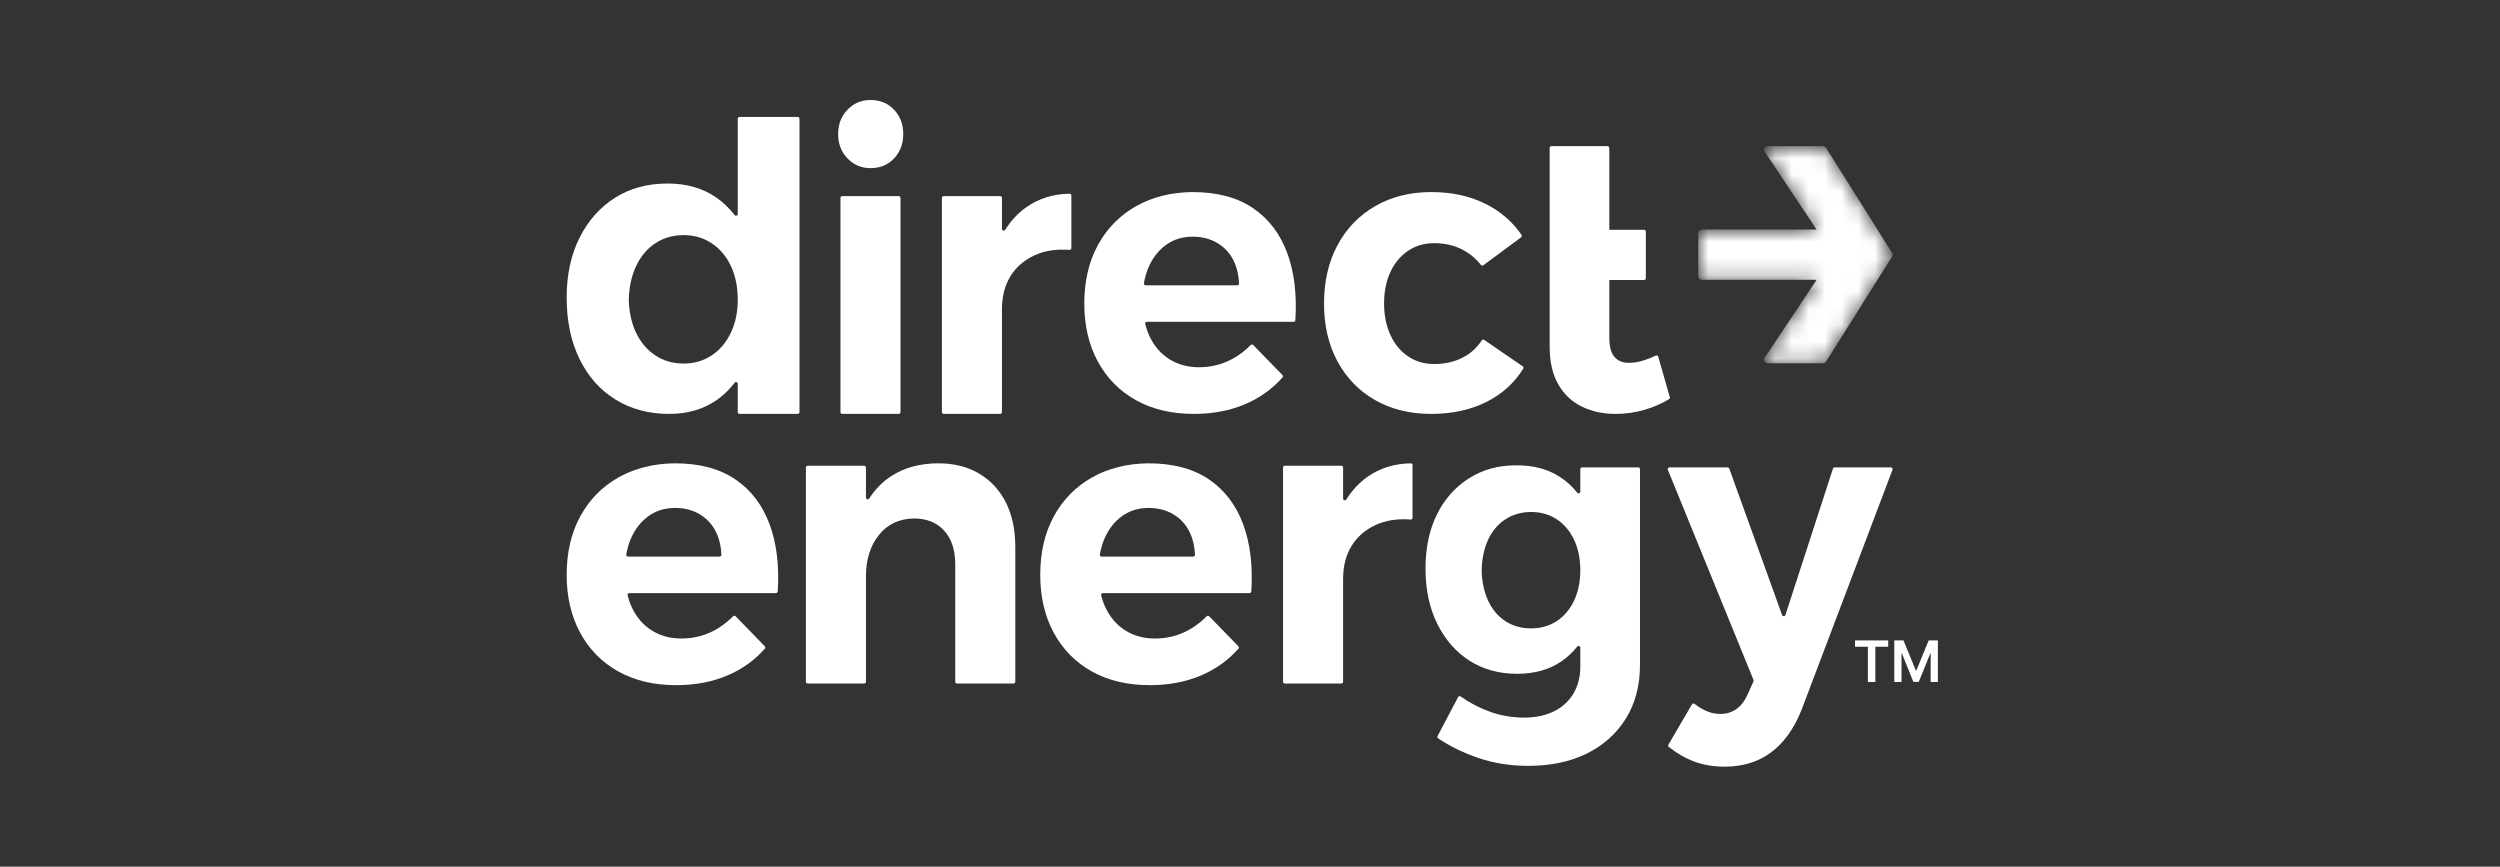
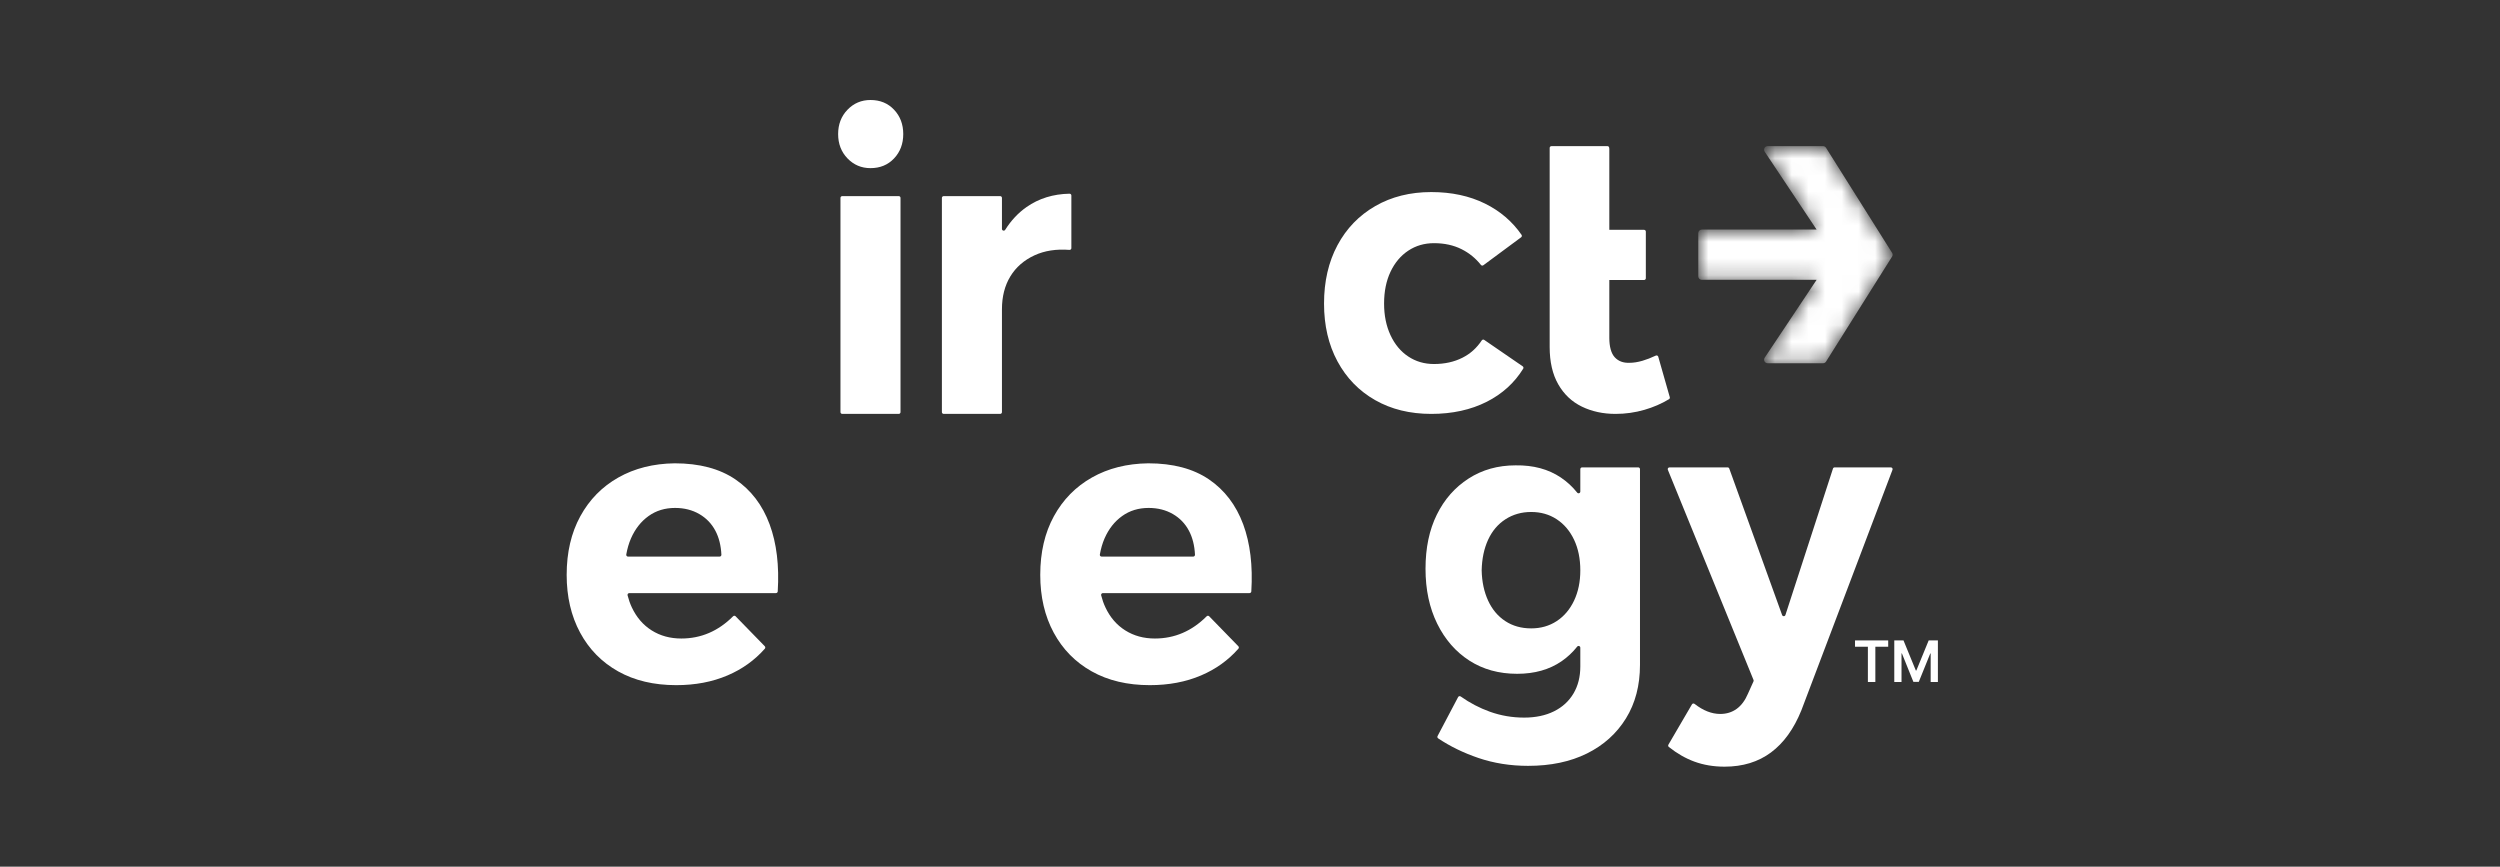
<svg xmlns="http://www.w3.org/2000/svg" width="150" height="52" viewBox="0 0 150 52" fill="none">
  <rect x="0" y="0" width="150" height="52" fill="#333333" stroke="none" />
  <g clip-path="url(#clip0_32_318)">
-     <path d="M60.357 30.159C59.983 29.413 59.448 28.833 58.754 28.419C58.06 28.006 57.245 27.799 56.309 27.799C55.233 27.799 54.301 28.047 53.513 28.541C52.975 28.88 52.521 29.338 52.151 29.912C52.094 30 51.957 29.961 51.957 29.855V28.051C51.957 27.992 51.91 27.945 51.852 27.945H48.46C48.402 27.945 48.354 27.992 48.354 28.051V40.906C48.354 40.964 48.402 41.012 48.46 41.012H51.852C51.91 41.012 51.957 40.964 51.957 40.906V34.563C51.957 33.574 52.215 32.755 52.73 32.106C53.244 31.457 53.946 31.125 54.835 31.108C55.599 31.108 56.204 31.352 56.648 31.838C57.093 32.325 57.315 32.998 57.315 33.858V40.906C57.315 40.964 57.363 41.012 57.421 41.012H60.813C60.871 41.012 60.918 40.964 60.918 40.906V32.812C60.918 31.79 60.731 30.906 60.357 30.159Z" fill="white" />
    <path d="M66.096 33.396C66.03 33.396 65.979 33.336 65.991 33.271C66.052 32.924 66.144 32.599 66.275 32.301C66.524 31.733 66.875 31.287 67.328 30.963C67.78 30.638 68.311 30.476 68.919 30.476C69.465 30.476 69.948 30.598 70.37 30.841C70.791 31.084 71.114 31.421 71.34 31.851C71.552 32.254 71.672 32.731 71.699 33.283C71.702 33.344 71.652 33.396 71.591 33.396H66.096ZM74.593 31.462C74.163 30.302 73.477 29.402 72.534 28.761C71.59 28.12 70.377 27.799 68.895 27.799C67.616 27.816 66.489 28.1 65.515 28.651C64.54 29.203 63.779 29.977 63.233 30.975C62.687 31.972 62.415 33.145 62.415 34.491C62.415 35.805 62.684 36.961 63.222 37.958C63.76 38.956 64.52 39.731 65.503 40.282C66.486 40.834 67.647 41.109 68.989 41.109C70.128 41.109 71.153 40.915 72.066 40.525C72.947 40.15 73.693 39.615 74.305 38.921C74.342 38.88 74.34 38.815 74.301 38.775L72.55 36.976C72.509 36.934 72.442 36.935 72.4 36.977C71.512 37.866 70.476 38.311 69.293 38.311C68.623 38.311 68.03 38.149 67.515 37.824C67 37.5 66.603 37.038 66.322 36.437C66.218 36.215 66.134 35.975 66.069 35.718C66.052 35.652 66.104 35.586 66.173 35.586H74.972C75.028 35.586 75.075 35.541 75.079 35.485C75.174 33.938 75.012 32.597 74.593 31.462Z" fill="white" />
    <path d="M37.681 33.396C37.616 33.396 37.565 33.336 37.576 33.271C37.637 32.924 37.73 32.599 37.86 32.301C38.11 31.733 38.461 31.287 38.913 30.963C39.366 30.638 39.896 30.476 40.504 30.476C41.05 30.476 41.534 30.598 41.955 30.841C42.376 31.084 42.7 31.421 42.926 31.851C43.138 32.254 43.257 32.731 43.284 33.283C43.287 33.344 43.237 33.396 43.177 33.396H37.681ZM46.178 31.462C45.749 30.302 45.063 29.402 44.119 28.761C43.175 28.12 41.962 27.799 40.481 27.799C39.202 27.816 38.075 28.1 37.1 28.651C36.125 29.203 35.365 29.977 34.819 30.975C34.273 31.972 34 33.145 34 34.491C34 35.805 34.269 36.961 34.807 37.958C35.345 38.956 36.106 39.731 37.088 40.282C38.071 40.834 39.233 41.109 40.575 41.109C41.713 41.109 42.739 40.915 43.651 40.525C44.532 40.15 45.278 39.615 45.891 38.921C45.927 38.88 45.925 38.815 45.887 38.775L44.135 36.976C44.094 36.934 44.027 36.935 43.985 36.977C43.097 37.866 42.062 38.311 40.879 38.311C40.208 38.311 39.615 38.149 39.1 37.824C38.586 37.5 38.188 37.038 37.907 36.437C37.803 36.215 37.719 35.975 37.654 35.718C37.637 35.652 37.689 35.586 37.758 35.586H46.557C46.614 35.586 46.661 35.541 46.664 35.485C46.76 33.938 46.598 32.597 46.178 31.462Z" fill="white" />
-     <path d="M82.06 28.602C81.557 28.954 81.131 29.41 80.78 29.967C80.724 30.057 80.586 30.018 80.586 29.912V28.051C80.586 27.992 80.538 27.945 80.48 27.945H77.088C77.03 27.945 76.983 27.992 76.983 28.051V40.906C76.983 40.964 77.03 41.012 77.088 41.012H80.48C80.538 41.012 80.586 40.964 80.586 40.906V34.734C80.586 33.972 80.753 33.315 81.089 32.763C81.424 32.212 81.907 31.79 82.539 31.498C83.142 31.219 83.841 31.11 84.636 31.172C84.697 31.176 84.75 31.129 84.75 31.068V27.907C84.75 27.848 84.701 27.799 84.641 27.8C83.658 27.819 82.797 28.086 82.06 28.602Z" fill="white" />
    <path d="M94.445 36.036C94.195 36.563 93.848 36.973 93.404 37.265C92.96 37.557 92.448 37.703 91.871 37.703C91.278 37.703 90.76 37.557 90.316 37.265C89.871 36.973 89.528 36.563 89.286 36.036C89.044 35.509 88.915 34.904 88.9 34.223C88.915 33.526 89.044 32.913 89.286 32.386C89.528 31.859 89.875 31.449 90.327 31.157C90.78 30.865 91.294 30.719 91.871 30.719C92.448 30.719 92.96 30.865 93.404 31.157C93.848 31.449 94.195 31.859 94.445 32.386C94.694 32.913 94.819 33.526 94.819 34.223C94.819 34.904 94.694 35.509 94.445 36.036ZM94.819 28.149V29.492C94.819 29.591 94.695 29.636 94.632 29.558C94.348 29.203 94.02 28.9 93.65 28.651C92.901 28.148 91.996 27.905 90.936 27.921C89.875 27.921 88.935 28.185 88.116 28.712C87.297 29.239 86.662 29.961 86.21 30.878C85.757 31.794 85.531 32.877 85.531 34.126C85.531 35.375 85.765 36.474 86.233 37.423C86.701 38.372 87.344 39.11 88.163 39.637C88.982 40.164 89.937 40.428 91.029 40.428C92.074 40.428 92.963 40.177 93.696 39.674C94.048 39.432 94.36 39.139 94.633 38.796C94.694 38.718 94.819 38.764 94.819 38.863V39.99C94.819 40.607 94.683 41.146 94.41 41.608C94.137 42.07 93.747 42.427 93.24 42.679C92.733 42.93 92.136 43.056 91.45 43.056C90.733 43.056 90.046 42.938 89.391 42.703C88.773 42.481 88.189 42.176 87.641 41.788C87.589 41.751 87.517 41.767 87.487 41.824L86.254 44.163C86.229 44.211 86.244 44.272 86.289 44.302C87.002 44.78 87.806 45.172 88.701 45.477C89.629 45.793 90.623 45.951 91.684 45.951C93.041 45.951 94.219 45.704 95.217 45.209C96.215 44.714 96.995 44.013 97.557 43.105C98.118 42.196 98.399 41.125 98.399 39.893V28.149C98.399 28.09 98.352 28.043 98.293 28.043H94.925C94.867 28.043 94.819 28.09 94.819 28.149Z" fill="white" />
    <path d="M109.978 28.116L107.126 36.898C107.095 36.994 106.96 36.996 106.926 36.901L103.756 28.113C103.741 28.071 103.702 28.043 103.657 28.043H100.169C100.093 28.043 100.042 28.119 100.071 28.189L105.212 40.799C105.223 40.826 105.222 40.856 105.21 40.883L104.878 41.62C104.706 42.025 104.48 42.33 104.199 42.533C103.918 42.735 103.591 42.837 103.216 42.837C102.702 42.837 102.188 42.635 101.674 42.233C101.624 42.193 101.55 42.205 101.518 42.26L100.105 44.679C100.078 44.725 100.089 44.785 100.13 44.818C100.623 45.21 101.133 45.502 101.661 45.696C102.214 45.899 102.819 46 103.474 46C104.566 46 105.494 45.716 106.258 45.148C107.022 44.581 107.631 43.737 108.083 42.618L113.55 28.186C113.577 28.117 113.525 28.043 113.451 28.043H110.078C110.033 28.043 109.992 28.072 109.978 28.116Z" fill="white" />
    <path d="M99.495 21.402C99.477 21.338 99.406 21.308 99.347 21.336C99.062 21.471 98.796 21.574 98.548 21.646C98.267 21.727 98.01 21.768 97.776 21.768C97.401 21.784 97.105 21.674 96.887 21.439C96.668 21.204 96.559 20.794 96.559 20.274V16.8H98.644C98.702 16.8 98.75 16.753 98.75 16.694V13.896C98.75 13.838 98.702 13.79 98.644 13.79H96.559V8.938C96.559 8.816 96.512 8.769 96.453 8.769H93.085C93.027 8.769 92.98 8.816 92.98 8.874V20.819C92.98 21.711 93.151 22.457 93.494 23.057C93.837 23.658 94.309 24.104 94.91 24.396C95.51 24.688 96.185 24.834 96.934 24.834C97.526 24.834 98.103 24.752 98.665 24.59C99.199 24.436 99.69 24.223 100.14 23.952C100.181 23.927 100.2 23.877 100.187 23.83L99.495 21.402Z" fill="white" />
-     <path d="M43.853 19.961C43.579 20.541 43.196 20.994 42.703 21.321C42.211 21.649 41.65 21.812 41.021 21.812C40.375 21.812 39.806 21.649 39.314 21.321C38.822 20.994 38.438 20.541 38.164 19.961C37.889 19.382 37.744 18.724 37.728 17.985C37.744 17.23 37.889 16.558 38.164 15.971C38.438 15.383 38.822 14.926 39.314 14.598C39.806 14.271 40.375 14.107 41.021 14.107C41.65 14.107 42.211 14.271 42.703 14.598C43.196 14.926 43.579 15.379 43.853 15.958C44.128 16.537 44.265 17.213 44.265 17.985C44.265 18.724 44.128 19.382 43.853 19.961ZM44.265 7.123V12.837C44.265 12.938 44.138 12.982 44.077 12.903C43.761 12.492 43.396 12.143 42.982 11.854C42.175 11.292 41.198 11.011 40.053 11.011C38.842 11.011 37.785 11.3 36.881 11.879C35.977 12.458 35.271 13.26 34.763 14.284C34.254 15.308 34 16.5 34 17.859C34 19.253 34.254 20.474 34.763 21.523C35.271 22.572 35.989 23.386 36.917 23.965C37.845 24.544 38.923 24.834 40.149 24.834C41.263 24.834 42.219 24.553 43.018 23.99C43.418 23.709 43.77 23.367 44.077 22.966C44.138 22.886 44.265 22.93 44.265 23.03V24.728C44.265 24.786 44.312 24.834 44.371 24.834H47.863C47.922 24.834 47.969 24.786 47.969 24.728V7.123C47.969 7.065 47.922 7.017 47.863 7.017H44.371C44.312 7.017 44.265 7.065 44.265 7.123Z" fill="white" />
    <path d="M50.534 11.767H53.925C53.984 11.767 54.031 11.814 54.031 11.873V24.728C54.031 24.786 53.984 24.834 53.925 24.834H50.534C50.476 24.834 50.428 24.786 50.428 24.728V11.873C50.428 11.814 50.476 11.767 50.534 11.767ZM52.23 6C52.807 6 53.279 6.195 53.645 6.584C54.012 6.973 54.195 7.46 54.195 8.044C54.195 8.628 54.012 9.115 53.645 9.504C53.279 9.893 52.807 10.088 52.23 10.088C51.684 10.088 51.224 9.893 50.849 9.504C50.475 9.115 50.288 8.628 50.288 8.044C50.288 7.46 50.475 6.973 50.849 6.584C51.224 6.195 51.684 6 52.23 6Z" fill="white" />
    <path d="M61.591 12.424C61.088 12.776 60.662 13.232 60.312 13.789C60.255 13.879 60.117 13.84 60.117 13.734V11.873C60.117 11.815 60.07 11.767 60.011 11.767H56.62C56.562 11.767 56.514 11.815 56.514 11.873V24.728C56.514 24.786 56.562 24.834 56.62 24.834H60.011C60.07 24.834 60.117 24.786 60.117 24.728V18.556C60.117 17.794 60.285 17.137 60.62 16.585C60.955 16.034 61.439 15.611 62.071 15.319C62.674 15.041 63.372 14.932 64.167 14.993C64.228 14.998 64.282 14.951 64.282 14.889V11.729C64.282 11.67 64.232 11.621 64.173 11.622C63.189 11.64 62.328 11.908 61.591 12.424Z" fill="white" />
-     <path d="M68.74 17.12C68.674 17.12 68.623 17.06 68.634 16.995C68.695 16.648 68.788 16.323 68.919 16.025C69.168 15.457 69.519 15.012 69.972 14.687C70.424 14.363 70.954 14.2 71.562 14.2C72.108 14.2 72.592 14.322 73.013 14.565C73.434 14.809 73.758 15.145 73.984 15.575C74.196 15.978 74.315 16.455 74.343 17.007C74.346 17.068 74.296 17.12 74.235 17.12H68.74ZM77.236 15.186C76.807 14.026 76.121 13.126 75.177 12.485C74.233 11.844 73.021 11.524 71.539 11.524C70.26 11.54 69.133 11.824 68.158 12.375C67.183 12.927 66.423 13.701 65.877 14.699C65.331 15.697 65.058 16.869 65.058 18.215C65.058 19.529 65.327 20.685 65.865 21.683C66.404 22.68 67.164 23.455 68.147 24.006C69.129 24.558 70.291 24.834 71.633 24.834C72.771 24.834 73.797 24.639 74.709 24.25C75.59 23.874 76.337 23.339 76.949 22.646C76.986 22.604 76.984 22.54 76.945 22.5L75.193 20.701C75.152 20.658 75.085 20.659 75.043 20.701C74.155 21.59 73.12 22.035 71.937 22.035C71.266 22.035 70.674 21.873 70.159 21.549C69.644 21.224 69.246 20.762 68.966 20.162C68.861 19.939 68.778 19.699 68.713 19.443C68.696 19.376 68.748 19.31 68.817 19.31H77.616C77.672 19.31 77.719 19.265 77.722 19.209C77.818 17.662 77.656 16.321 77.236 15.186Z" fill="white" />
    <path d="M89 15.916C88.954 15.95 88.891 15.94 88.855 15.895C88.539 15.496 88.154 15.183 87.701 14.955C87.218 14.711 86.664 14.59 86.04 14.59C85.463 14.59 84.948 14.74 84.496 15.04C84.043 15.34 83.689 15.762 83.431 16.305C83.174 16.849 83.045 17.485 83.045 18.215C83.045 18.929 83.174 19.562 83.431 20.113C83.689 20.665 84.043 21.09 84.496 21.39C84.948 21.691 85.463 21.841 86.04 21.841C86.679 21.841 87.249 21.715 87.748 21.463C88.216 21.228 88.603 20.881 88.906 20.423C88.939 20.374 89.005 20.36 89.053 20.393L91.361 21.978C91.408 22.01 91.422 22.074 91.392 22.122C90.865 22.973 90.138 23.633 89.21 24.104C88.251 24.59 87.14 24.834 85.876 24.834C84.597 24.834 83.474 24.558 82.507 24.006C81.54 23.455 80.787 22.68 80.249 21.683C79.711 20.685 79.442 19.529 79.442 18.215C79.442 16.885 79.711 15.717 80.249 14.711C80.787 13.706 81.544 12.923 82.519 12.363C83.493 11.803 84.613 11.524 85.876 11.524C87.093 11.524 88.169 11.755 89.105 12.217C90.009 12.664 90.738 13.288 91.293 14.09C91.325 14.137 91.314 14.203 91.268 14.237L89 15.916Z" fill="white" />
    <mask id="mask0_32_318" style="mask-type:luminance" maskUnits="userSpaceOnUse" x="101" y="8" width="13" height="14">
      <path d="M113.522 15.164L109.56 8.864C109.521 8.805 109.454 8.769 109.382 8.769H106.059C105.888 8.769 105.786 8.959 105.881 9.101L108.997 13.774H102.11C101.992 13.774 101.896 13.87 101.896 13.988V16.576C101.896 16.694 101.992 16.79 102.11 16.79H108.997L105.881 21.462C105.786 21.605 105.888 21.795 106.059 21.795H109.382C109.454 21.795 109.521 21.759 109.56 21.699L113.522 15.4C113.569 15.328 113.569 15.235 113.522 15.164Z" fill="white" />
    </mask>
    <g mask="url(#mask0_32_318)">
      <path d="M113.522 15.164L109.56 8.864C109.521 8.805 109.454 8.769 109.382 8.769H106.059C105.888 8.769 105.786 8.959 105.881 9.101L108.997 13.774H102.11C101.992 13.774 101.896 13.87 101.896 13.988V16.576C101.896 16.694 101.992 16.79 102.11 16.79H108.997L105.881 21.462C105.786 21.605 105.888 21.795 106.059 21.795H109.382C109.454 21.795 109.521 21.759 109.56 21.699L113.522 15.4C113.569 15.328 113.569 15.235 113.522 15.164Z" fill="white" />
    </g>
    <path d="M111.301 38.804V38.425H113.292V38.804H112.521V40.919H112.073V38.804H111.301Z" fill="white" />
    <path d="M113.657 38.425H114.21L114.951 40.232H114.98L115.721 38.425H116.274V40.919H115.84V39.206H115.817L115.127 40.912H114.803L114.114 39.202H114.091V40.919H113.657V38.425Z" fill="white" />
  </g>
  <defs>
    <clipPath id="clip0_32_318">
      <rect width="82.274" height="40" fill="white" transform="translate(34 6)" />
    </clipPath>
  </defs>
</svg>